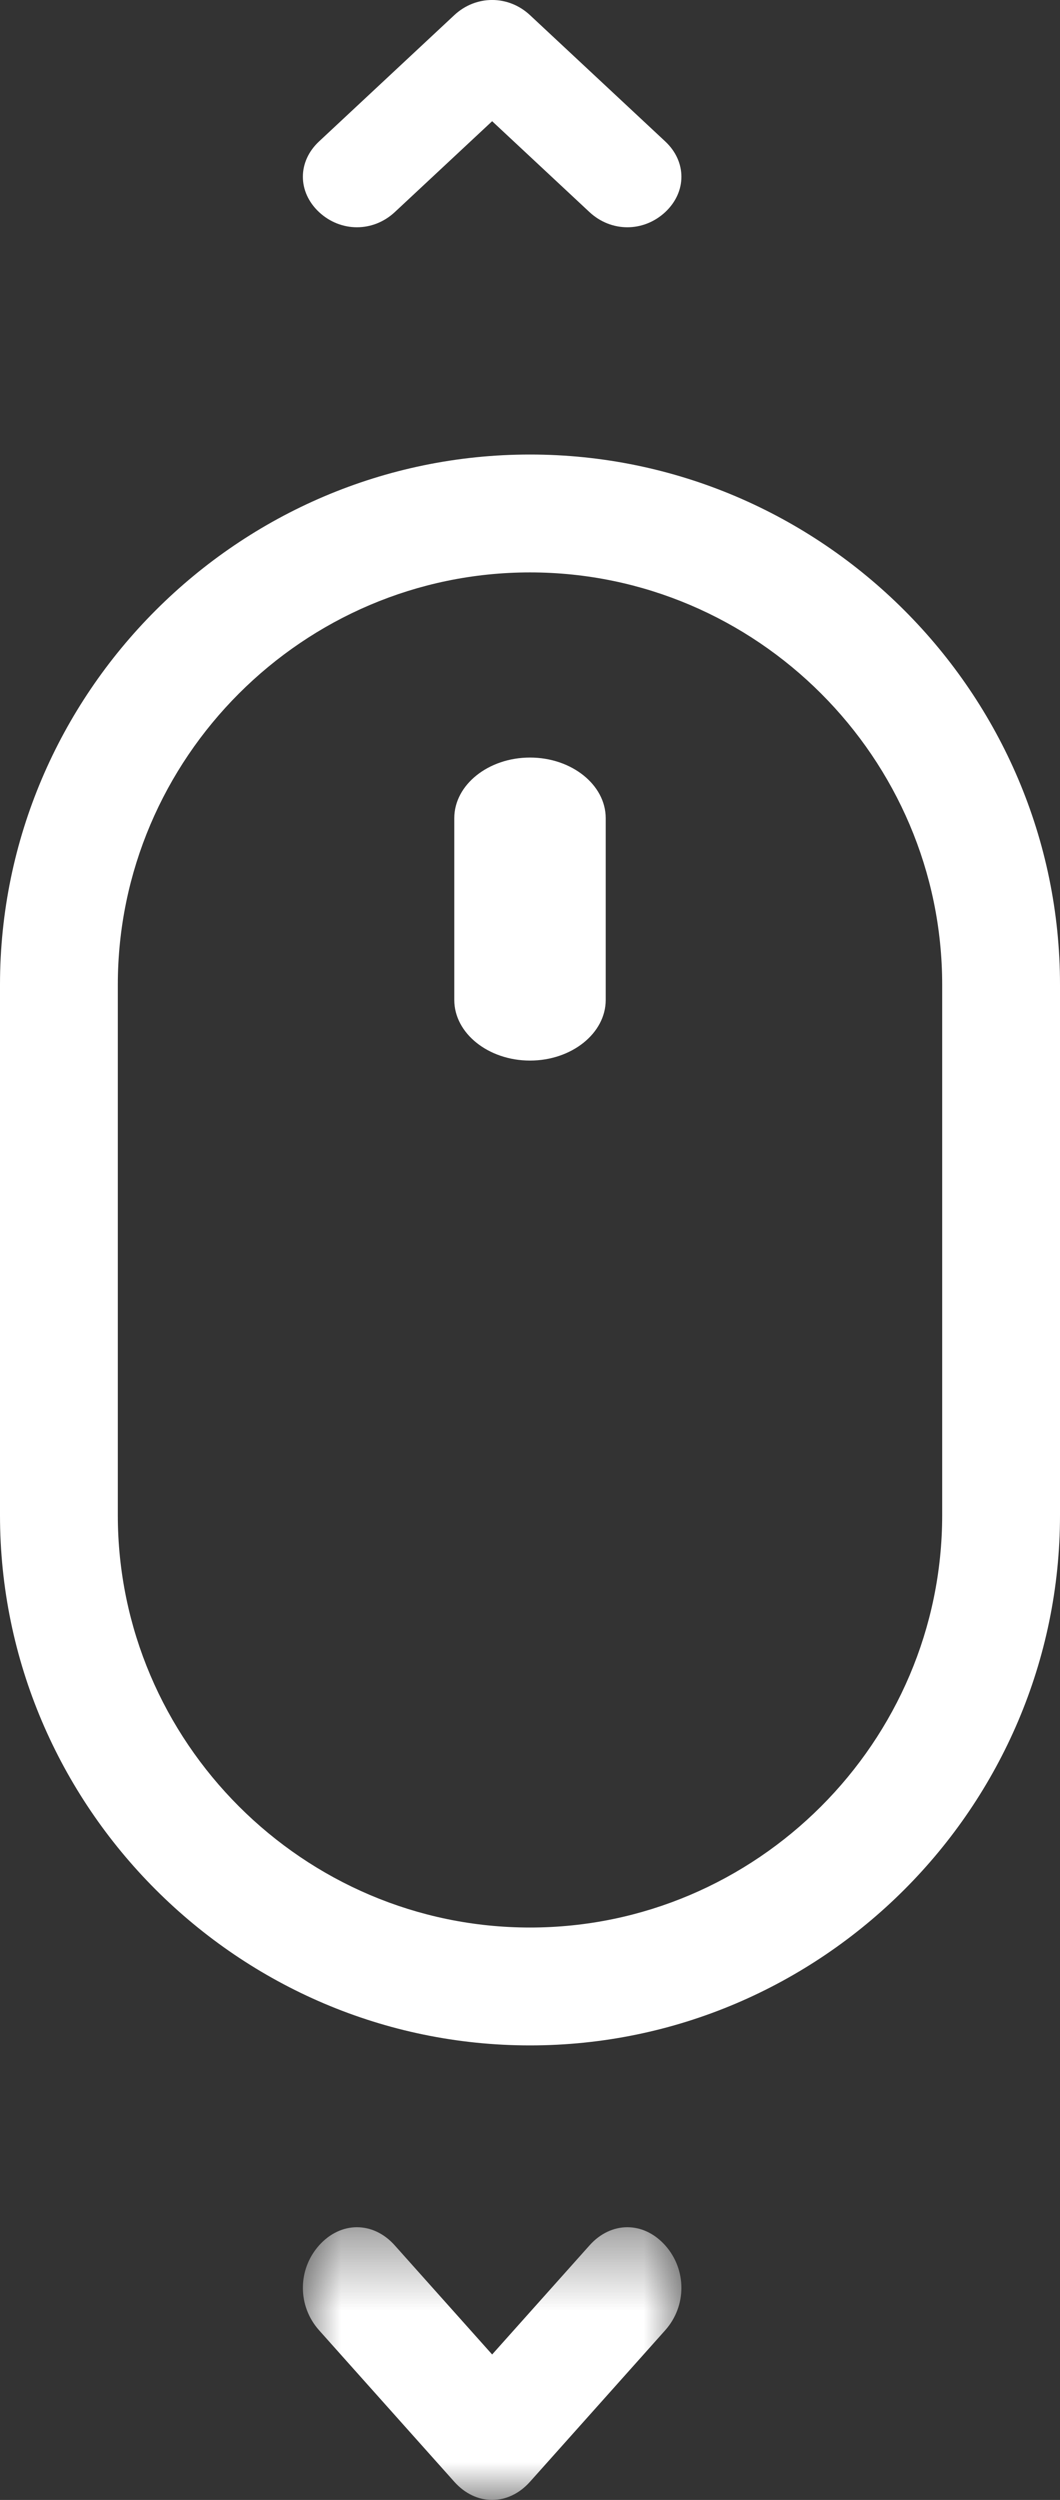
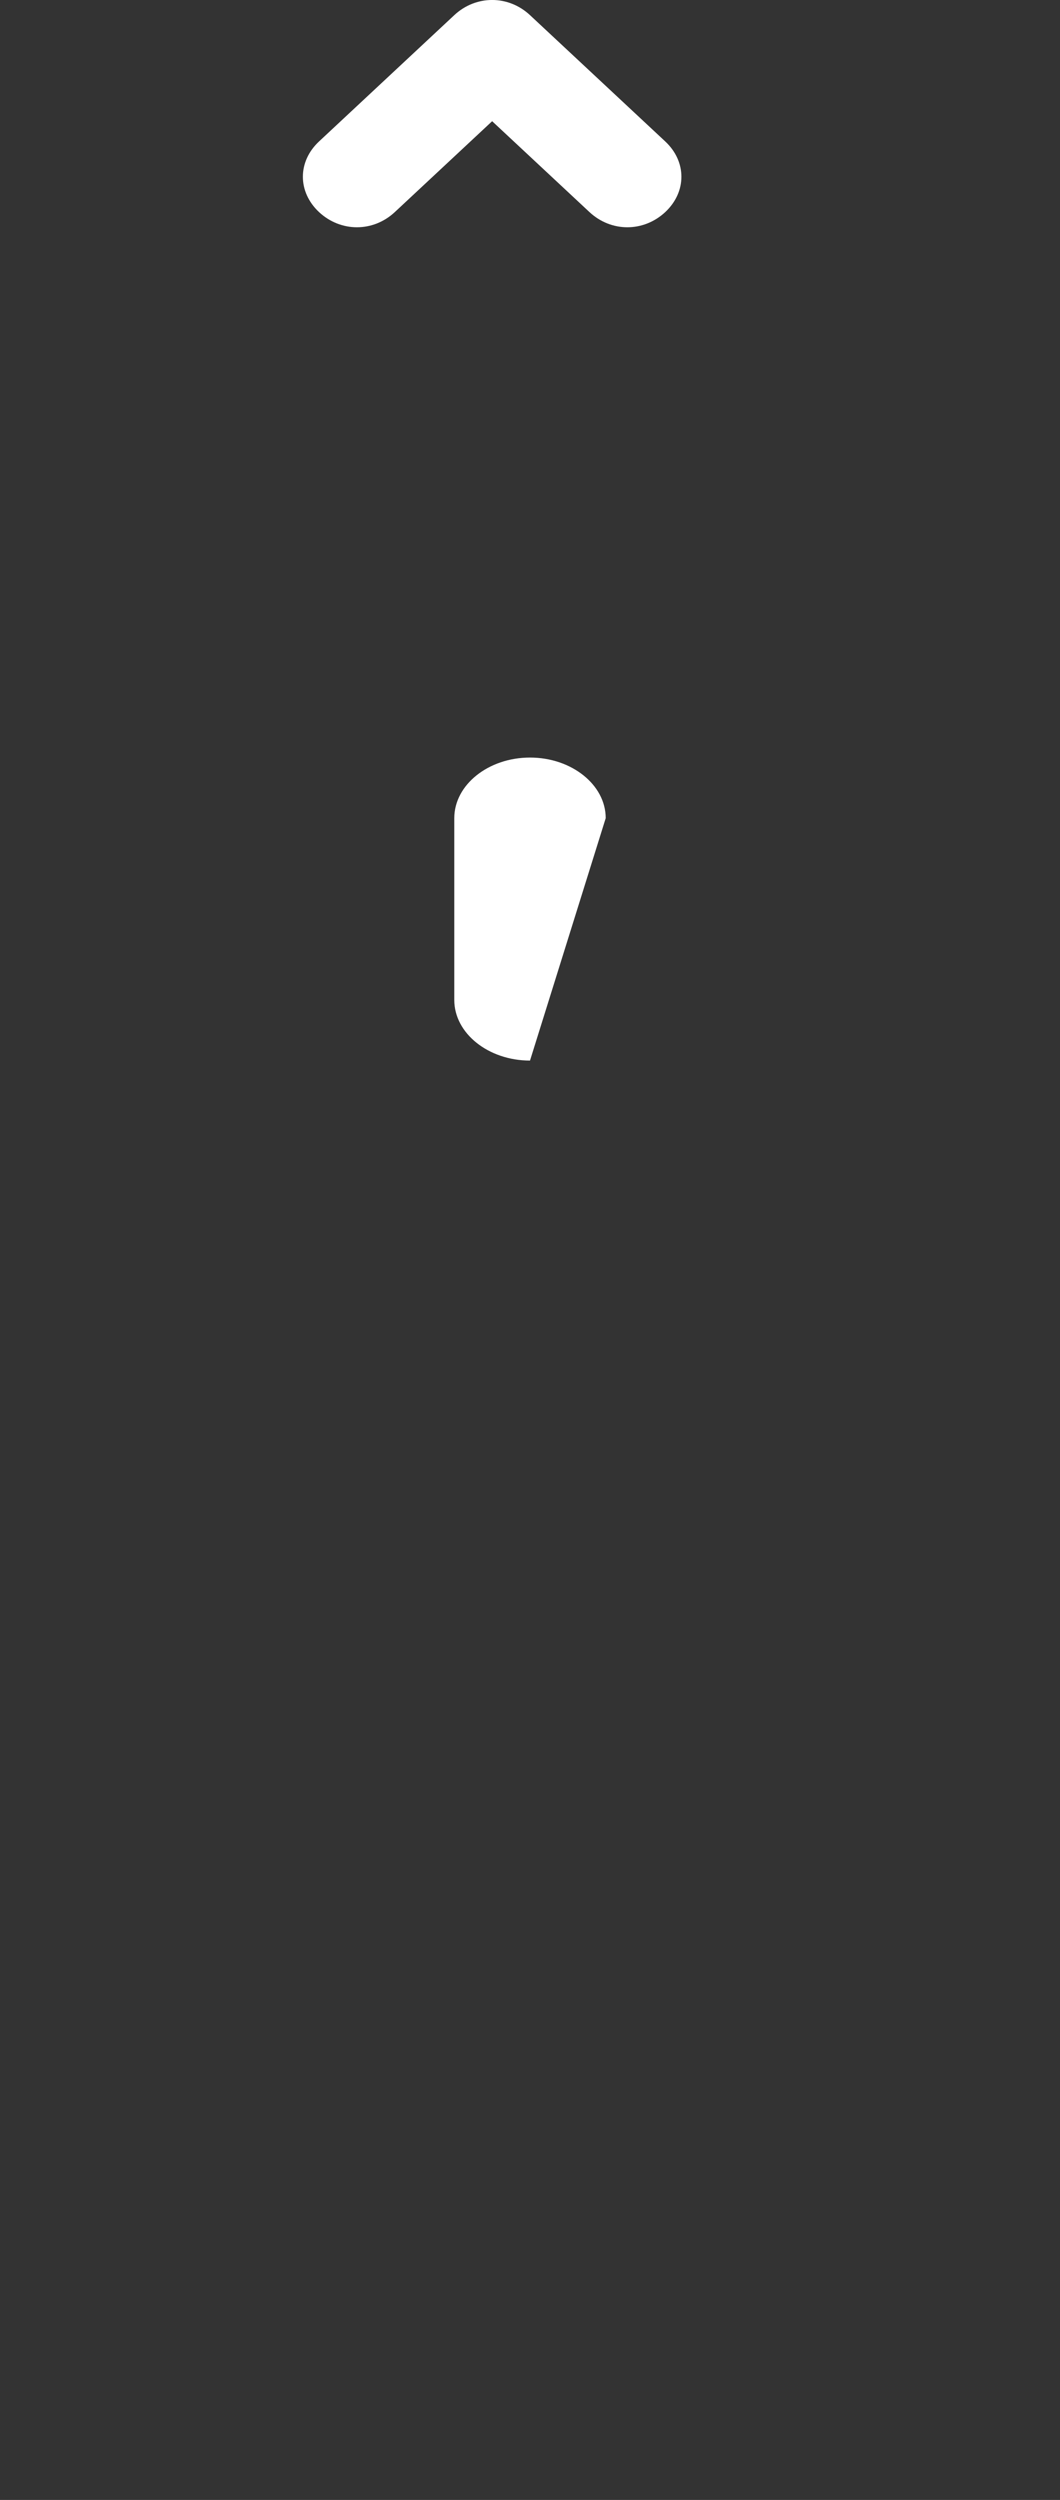
<svg xmlns="http://www.w3.org/2000/svg" xmlns:xlink="http://www.w3.org/1999/xlink" width="14px" height="33px" viewBox="0 0 14 33" version="1.1">
  <rect x="0" y="0" width="14" height="33" fill="#333333" stroke="none" />
  <title>Group 10</title>
  <defs>
-     <polygon id="path-1" points="3.57142857e-05 0.4 5 0.4 5 4 3.57142857e-05 4" />
-   </defs>
+     </defs>
  <g id="Page-1" stroke="none" stroke-width="1" fill="none" fill-rule="evenodd">
    <g id="UBS_Immersive---Green-Path---Desktop" transform="translate(-713, -1018)">
      <g id="Group-13" transform="translate(621, 983)">
        <g id="Group-10" transform="translate(92, 35)">
-           <path d="M7,7.556 C9.994,7.556 12.444,10.006 12.444,13 L12.444,20 C12.444,22.994 9.994,25.444 7,25.444 C4.006,25.444 1.556,22.994 1.556,20 L1.556,13 C1.556,10.006 4.006,7.556 7,7.556 M0,13 L0,20 C0,23.85 3.15,27 7,27 C10.85,27 14,23.85 14,20 L14,13 C14,9.15 10.85,6 7,6 C3.15,6 0,9.15 0,13" id="Fill-1" fill="#FFFFFF" />
-           <path d="M7,14 C7.55,14 8,13.64 8,13.2 L8,10.8 C8,10.36 7.55,10 7,10 C6.45,10 6,10.36 6,10.8 L6,13.2 C6,13.64 6.45,14 7,14" id="Fill-3" fill="#FFFFFF" />
+           <path d="M7,14 L8,10.8 C8,10.36 7.55,10 7,10 C6.45,10 6,10.36 6,10.8 L6,13.2 C6,13.64 6.45,14 7,14" id="Fill-3" fill="#FFFFFF" />
          <g id="Group-7" transform="translate(4, 29)">
            <mask id="mask-2" fill="white">
              <use xlink:href="#path-1" />
            </mask>
            <g id="Clip-6" />
            <path d="M2,3.76 C2.143,3.92 2.321,4 2.5,4 C2.679,4 2.857,3.92 3,3.76 L4.786,1.76 C5.071,1.44 5.071,0.96 4.786,0.64 C4.5,0.32 4.071,0.32 3.786,0.64 L2.5,2.08 L1.214,0.64 C0.929,0.32 0.5,0.32 0.214,0.64 C-0.071,0.96 -0.071,1.44 0.214,1.76 L2,3.76 Z" id="Fill-5" fill="#FFFFFF" mask="url(#mask-2)" />
          </g>
          <path d="M6,0.2 L4.214,1.867 C3.929,2.133 3.929,2.533 4.214,2.8 C4.357,2.933 4.536,3 4.714,3 C4.893,3 5.071,2.933 5.214,2.8 L6.5,1.6 L7.786,2.8 C7.929,2.933 8.107,3 8.286,3 C8.464,3 8.643,2.933 8.786,2.8 C9.071,2.533 9.071,2.133 8.786,1.867 L7,0.2 C6.714,-0.067 6.286,-0.067 6,0.2" id="Fill-8" fill="#FFFFFF" />
        </g>
      </g>
    </g>
  </g>
</svg>